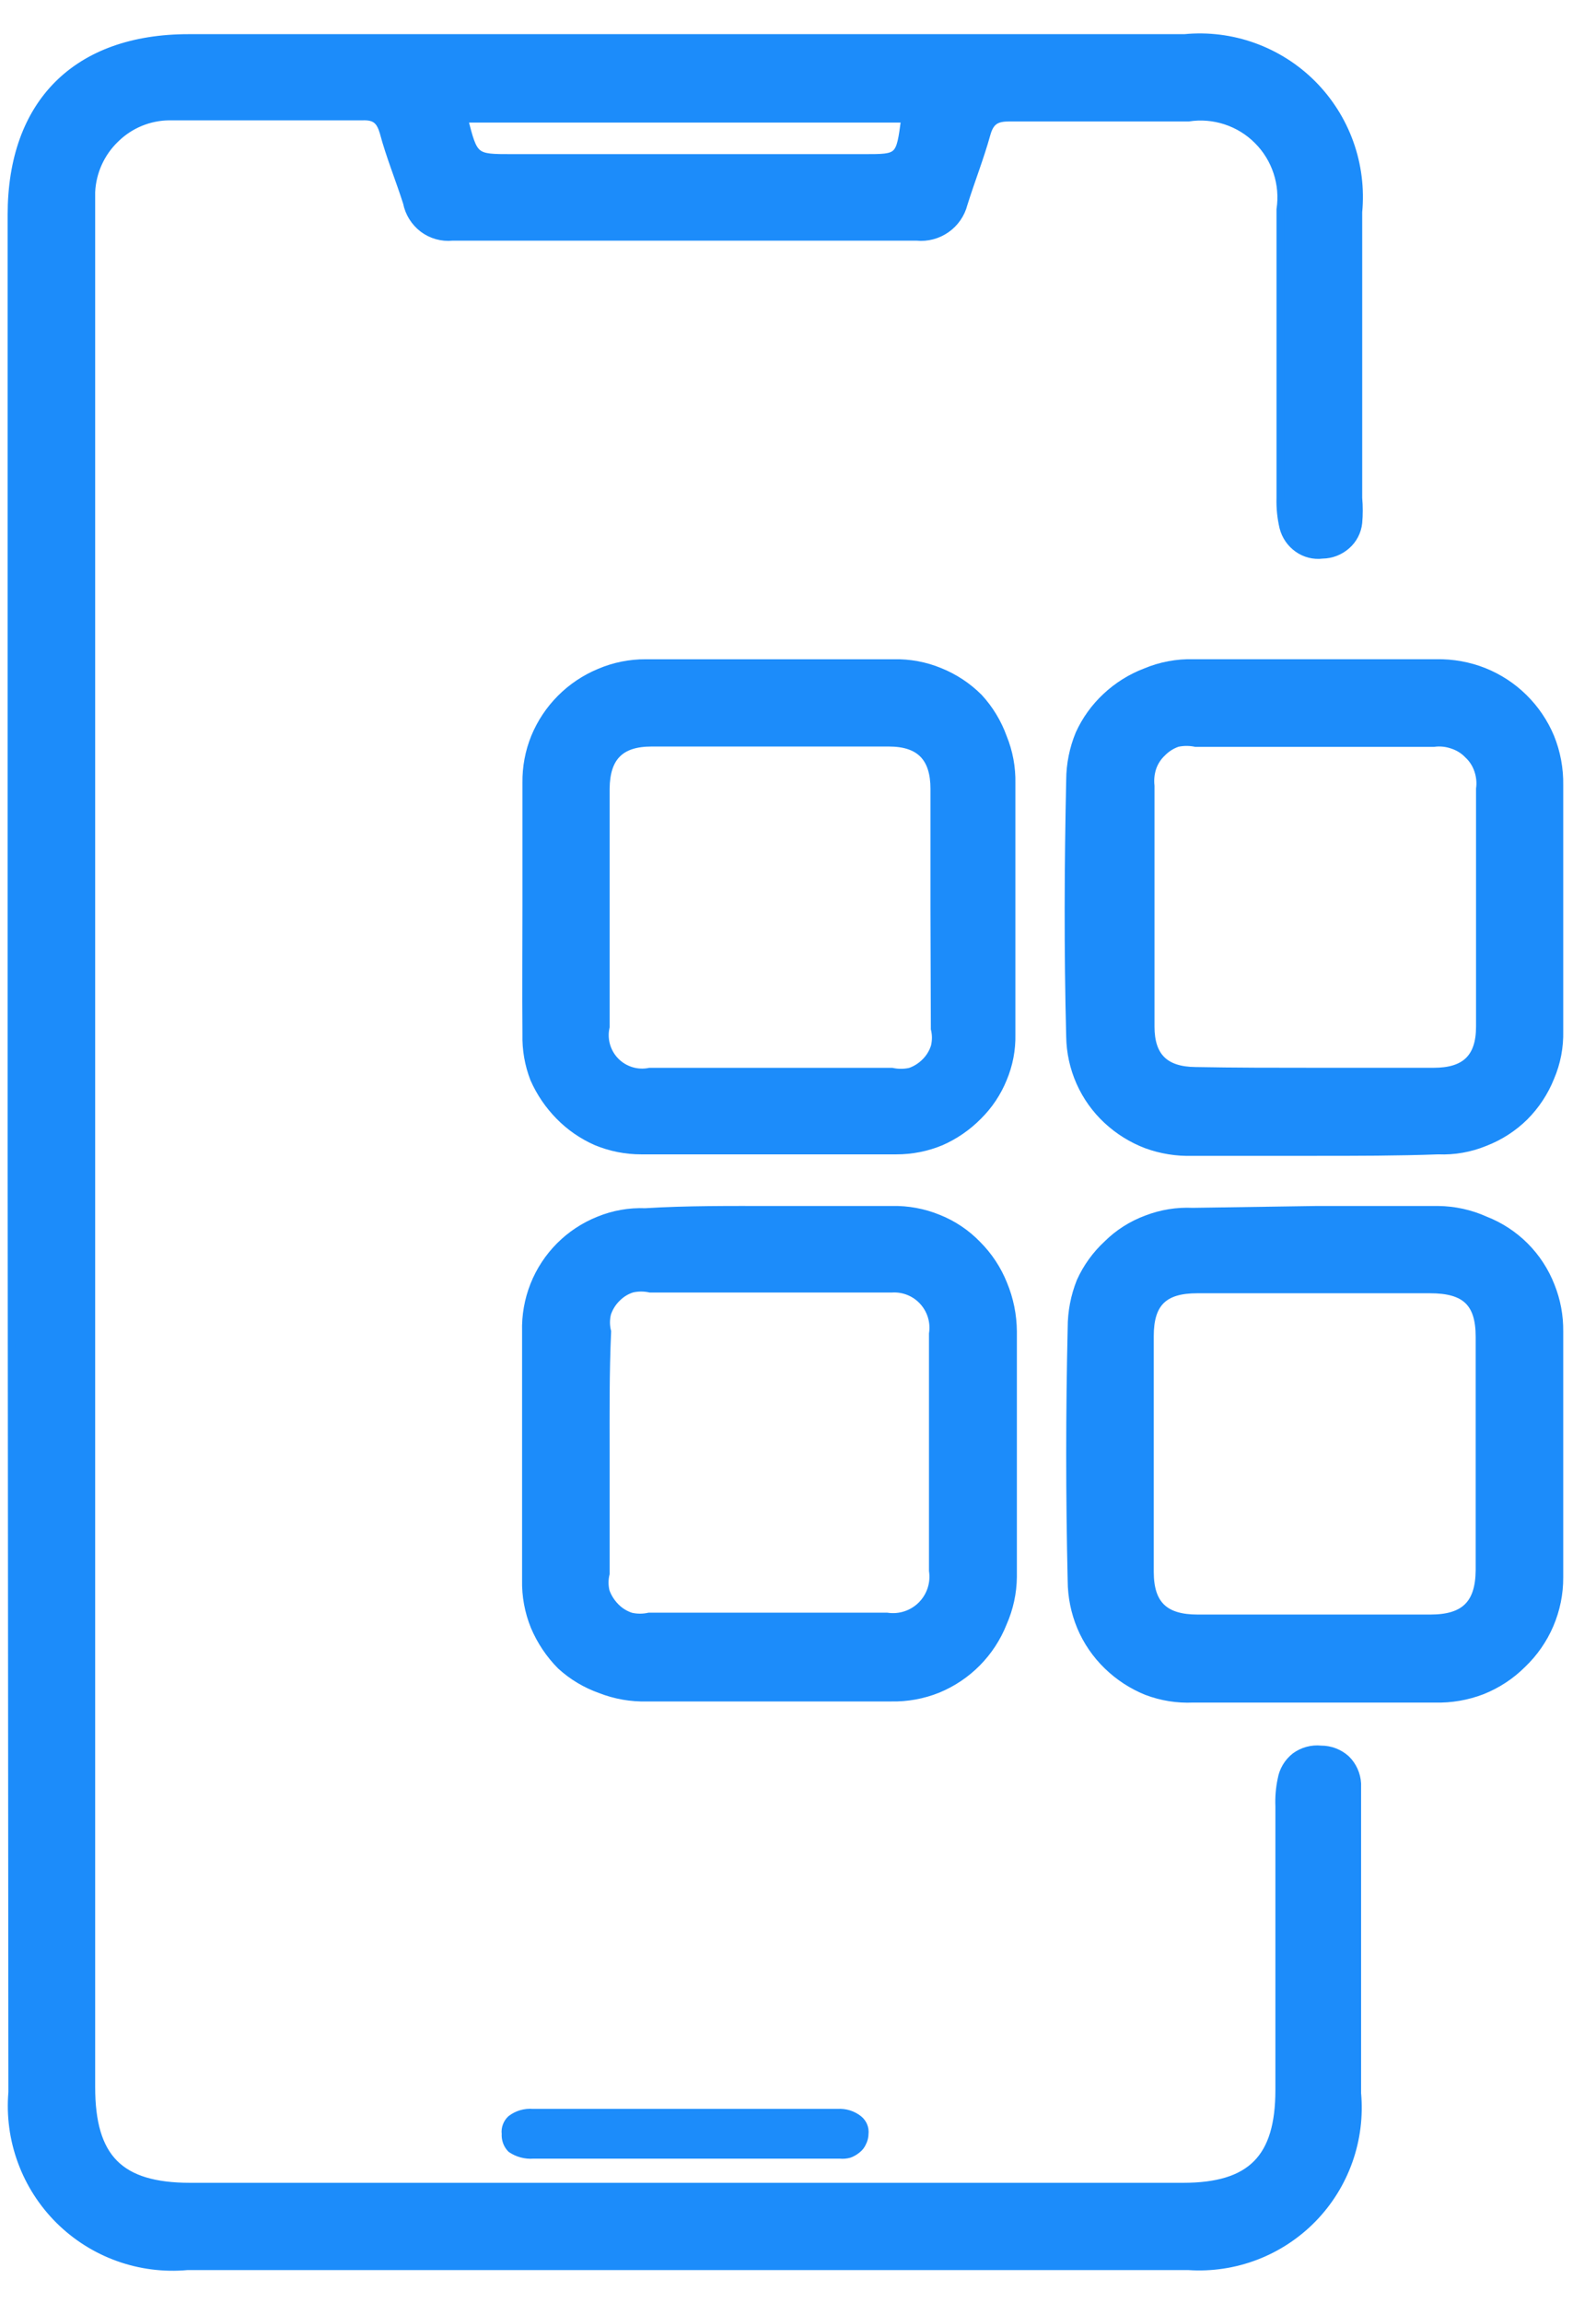
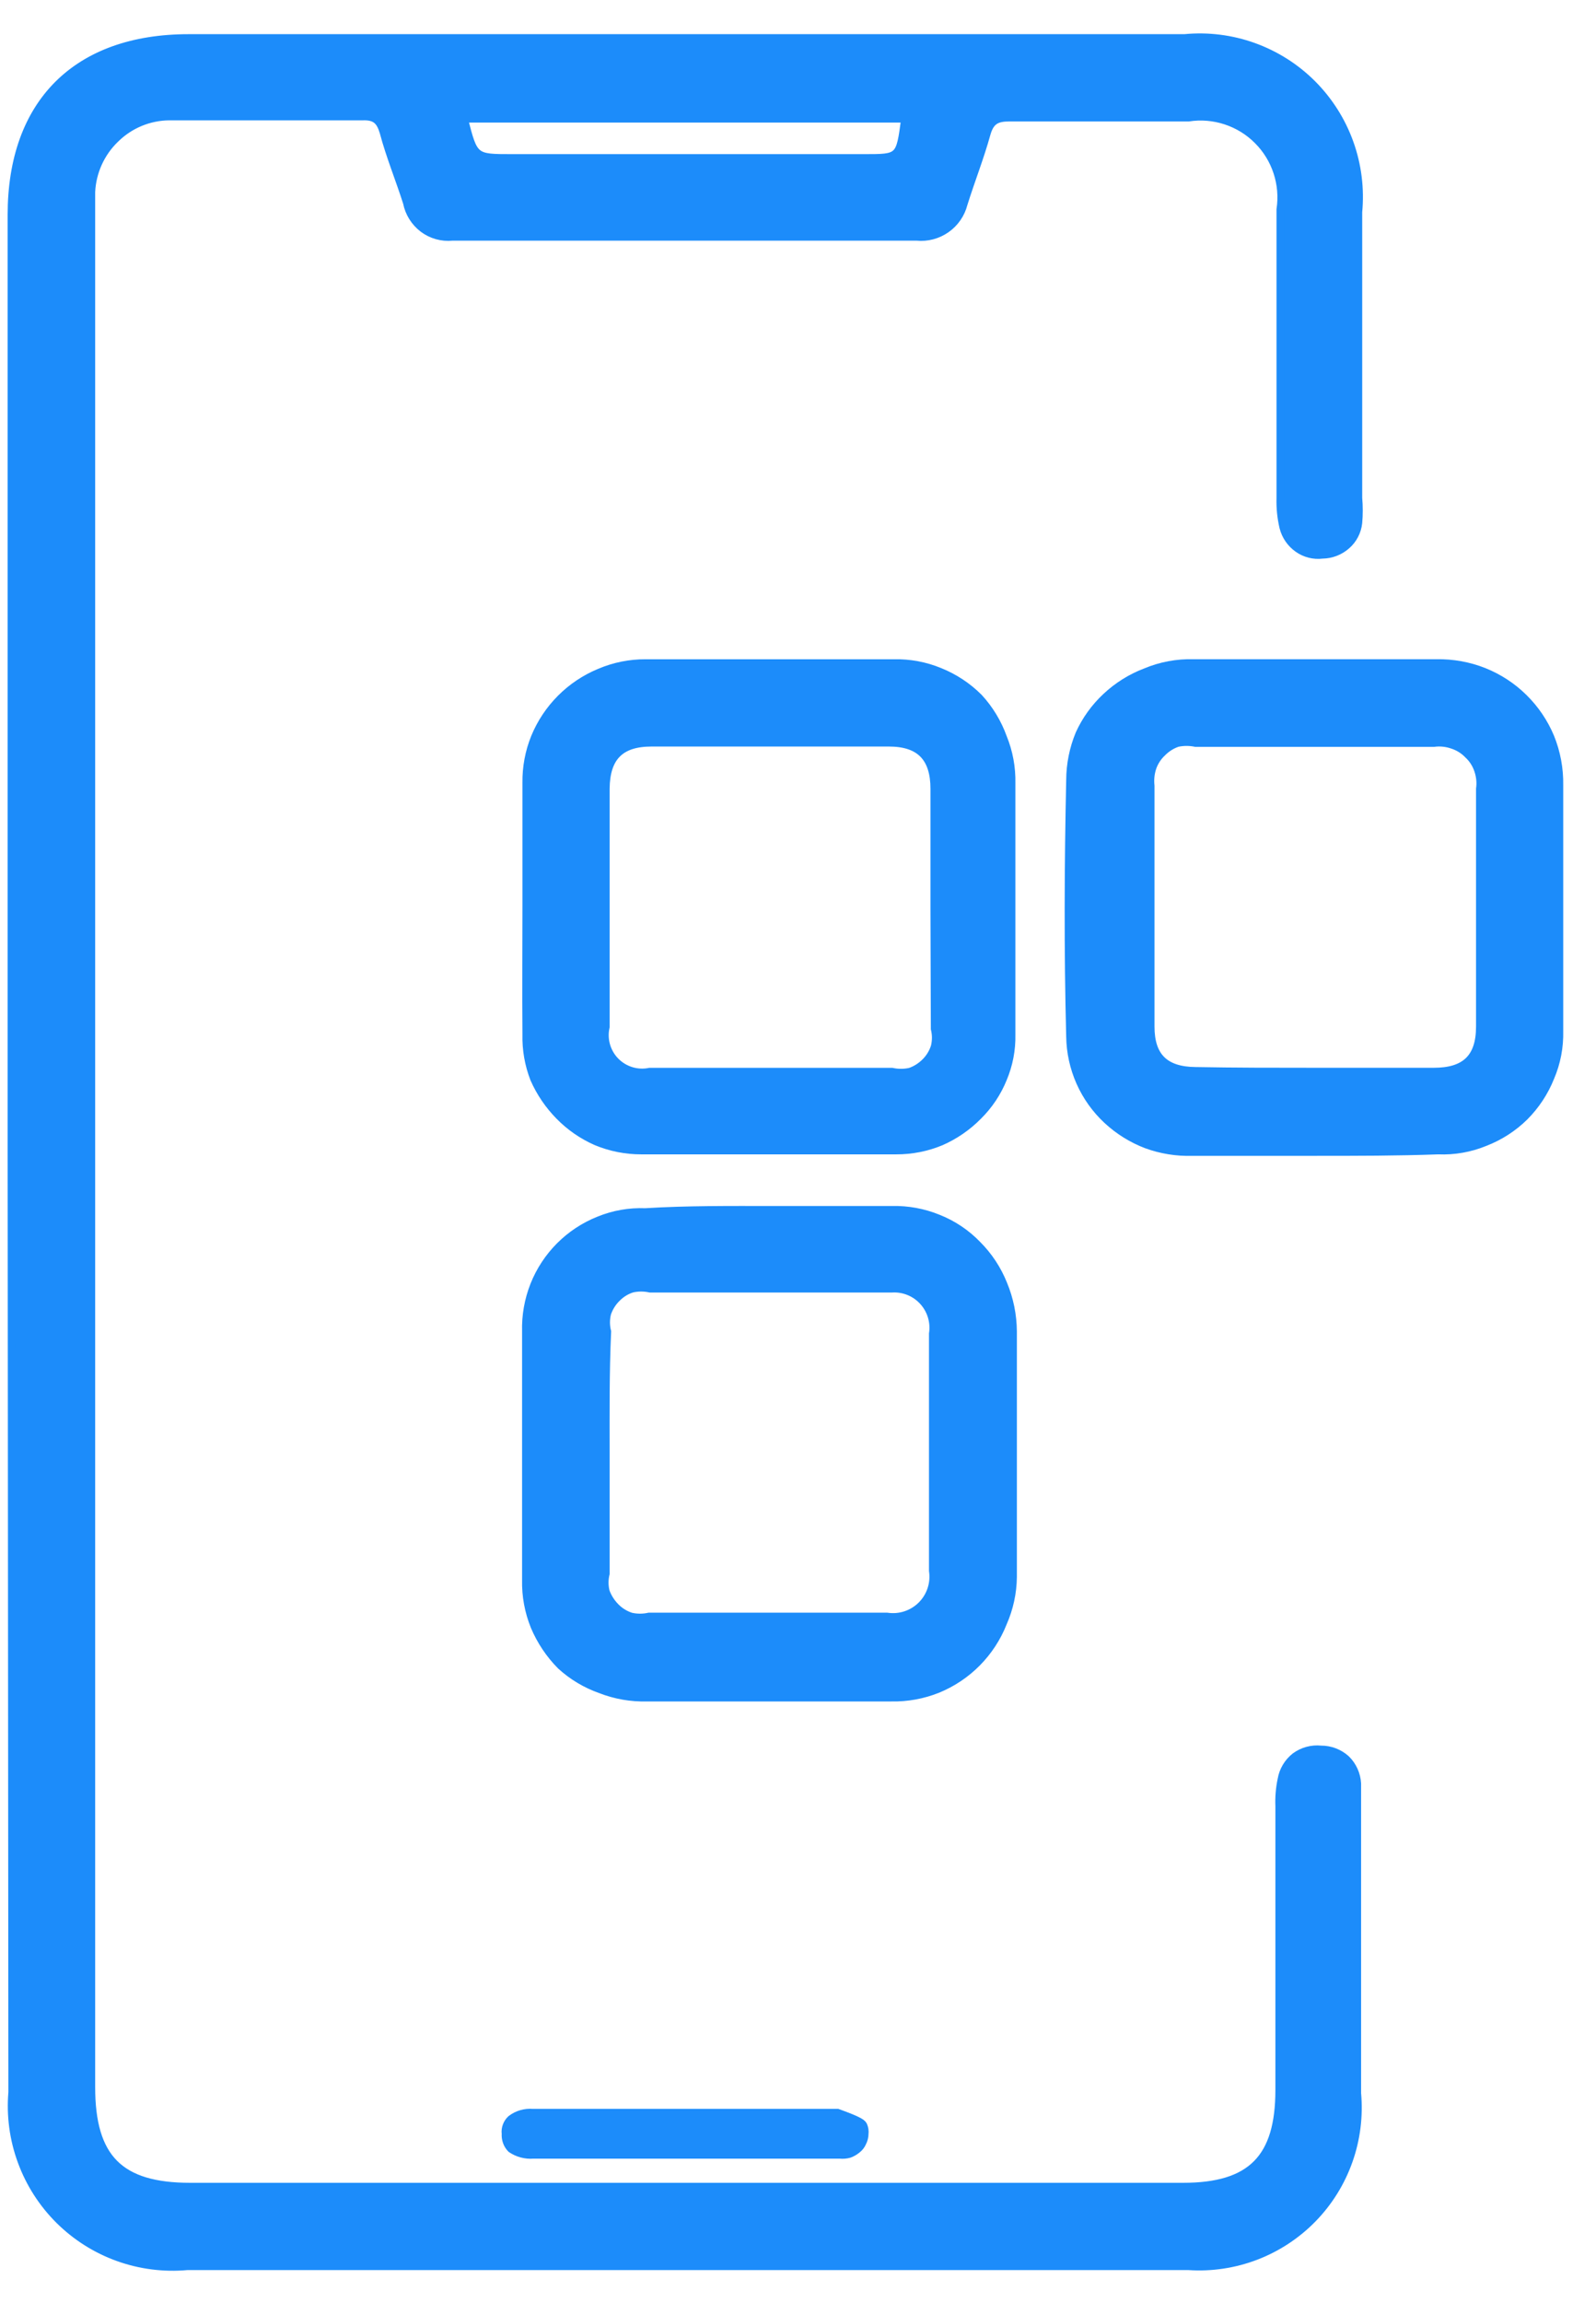
<svg xmlns="http://www.w3.org/2000/svg" width="43" height="62" viewBox="0 0 43 62" fill="none">
  <path d="M0.306 31.02V5.78C0.306 2.78 2.055 1.02 5.083 1.02H31.914C32.544 0.959 33.181 1.039 33.776 1.253C34.373 1.468 34.914 1.811 35.362 2.259C35.809 2.708 36.153 3.249 36.367 3.846C36.581 4.442 36.661 5.079 36.601 5.71V13.409C36.621 13.632 36.621 13.857 36.601 14.079C36.575 14.316 36.461 14.534 36.281 14.69C36.101 14.848 35.871 14.937 35.631 14.94C35.395 14.97 35.155 14.909 34.962 14.77C34.768 14.632 34.63 14.43 34.572 14.2C34.511 13.941 34.484 13.675 34.492 13.409V5.64C34.543 5.303 34.514 4.96 34.408 4.637C34.302 4.314 34.122 4.021 33.881 3.781C33.641 3.54 33.348 3.36 33.025 3.254C32.703 3.148 32.36 3.119 32.024 3.17H27.197C26.858 3.17 26.688 3.25 26.588 3.6C26.408 4.25 26.168 4.85 25.968 5.49C25.898 5.765 25.731 6.007 25.498 6.17C25.265 6.333 24.982 6.408 24.699 6.38H12.188C11.906 6.408 11.624 6.329 11.398 6.16C11.171 5.988 11.014 5.739 10.959 5.46C10.759 4.83 10.499 4.2 10.329 3.56C10.239 3.26 10.119 3.13 9.779 3.14H4.563C4.02 3.144 3.501 3.359 3.114 3.74C2.722 4.115 2.49 4.627 2.464 5.17C2.464 5.39 2.464 5.61 2.464 5.83V56.19C2.464 58.099 3.224 58.87 5.123 58.87H31.874C33.713 58.87 34.462 58.099 34.462 56.27V48.63C34.452 48.388 34.472 48.146 34.522 47.91C34.564 47.664 34.696 47.443 34.892 47.289C35.093 47.141 35.343 47.073 35.591 47.099C35.843 47.098 36.085 47.191 36.271 47.359C36.45 47.534 36.557 47.77 36.571 48.02C36.571 48.469 36.571 48.91 36.571 49.359V56.359C36.627 56.976 36.549 57.598 36.342 58.181C36.135 58.765 35.804 59.296 35.372 59.739C34.939 60.182 34.416 60.526 33.838 60.747C33.26 60.968 32.641 61.061 32.024 61.02H5.043C4.411 61.077 3.775 60.996 3.179 60.781C2.582 60.566 2.04 60.223 1.59 59.776C1.141 59.329 0.794 58.789 0.576 58.193C0.357 57.598 0.272 56.962 0.326 56.33L0.306 31.02ZM24.379 3.2H12.507C12.777 4.25 12.777 4.25 13.796 4.25H23.29C24.239 4.25 24.239 4.25 24.379 3.2Z" fill="#1C8CFA" stroke="#1C8CFA" stroke-width="0.2" stroke-miterlimit="10" />
  <path d="M35.462 31.02H32.124C31.702 31.033 31.281 30.965 30.885 30.82C30.492 30.67 30.133 30.446 29.825 30.16C29.515 29.872 29.267 29.524 29.095 29.137C28.924 28.75 28.832 28.333 28.826 27.91C28.766 25.599 28.776 23.299 28.826 21C28.828 20.574 28.913 20.153 29.076 19.759C29.247 19.382 29.492 19.042 29.795 18.759C30.104 18.468 30.468 18.24 30.865 18.09C31.273 17.919 31.712 17.837 32.154 17.849H38.699C39.137 17.841 39.572 17.919 39.978 18.079C40.381 18.24 40.748 18.479 41.056 18.783C41.365 19.087 41.61 19.449 41.777 19.849C41.943 20.259 42.024 20.698 42.017 21.14C42.017 23.353 42.017 25.559 42.017 27.759C42.027 28.189 41.946 28.615 41.777 29.009C41.618 29.407 41.38 29.767 41.078 30.07C40.772 30.371 40.408 30.605 40.008 30.759C39.609 30.923 39.18 30.998 38.749 30.98C37.65 31.02 36.551 31.02 35.462 31.02ZM35.401 28.849H38.629C39.459 28.849 39.868 28.49 39.868 27.64V21.239C39.892 21.071 39.874 20.9 39.819 20.739C39.766 20.579 39.673 20.434 39.549 20.32C39.433 20.199 39.288 20.11 39.129 20.059C38.969 20.003 38.797 19.986 38.629 20.009H32.214C32.052 19.975 31.886 19.975 31.724 20.009C31.569 20.063 31.429 20.152 31.314 20.27C31.197 20.38 31.108 20.517 31.055 20.669C31.003 20.827 30.986 20.994 31.005 21.16C31.005 23.306 31.005 25.466 31.005 27.64C31.005 28.45 31.394 28.82 32.204 28.829C33.263 28.849 34.342 28.849 35.401 28.849Z" fill="#1C8CFA" stroke="#1C8CFA" stroke-width="0.2" stroke-miterlimit="10" />
-   <path d="M35.472 32.57H38.749C39.187 32.575 39.619 32.67 40.018 32.85C40.419 33.006 40.783 33.245 41.088 33.549C41.392 33.854 41.63 34.218 41.787 34.62C41.944 35.01 42.022 35.428 42.017 35.85C42.017 38.05 42.017 40.256 42.017 42.47C42.019 42.907 41.931 43.34 41.759 43.743C41.587 44.145 41.335 44.508 41.018 44.81C40.71 45.117 40.343 45.358 39.938 45.52C39.531 45.677 39.096 45.752 38.659 45.74H32.144C31.718 45.759 31.293 45.691 30.895 45.54C30.5 45.381 30.14 45.146 29.835 44.85C29.527 44.552 29.282 44.195 29.116 43.8C28.954 43.41 28.869 42.992 28.866 42.57C28.813 40.29 28.813 38.016 28.866 35.75C28.866 35.321 28.947 34.897 29.106 34.5C29.277 34.122 29.522 33.782 29.826 33.5C30.129 33.199 30.494 32.967 30.895 32.82C31.29 32.668 31.712 32.6 32.134 32.62L35.472 32.57ZM35.472 34.72H32.254C31.364 34.72 30.985 35.08 30.985 35.97V42.32C30.985 43.2 31.384 43.57 32.264 43.57H38.539C39.459 43.57 39.849 43.18 39.858 42.28V35.99C39.858 35.07 39.469 34.72 38.529 34.72H35.472Z" fill="#1C8CFA" stroke="#1C8CFA" stroke-width="0.2" stroke-miterlimit="10" />
  <path d="M14.176 24.36V21.08C14.17 20.658 14.248 20.24 14.406 19.85C14.568 19.457 14.806 19.1 15.106 18.8C15.406 18.5 15.762 18.262 16.155 18.1C16.547 17.933 16.968 17.848 17.394 17.85H24.079C24.504 17.84 24.926 17.918 25.319 18.08C25.715 18.239 26.076 18.477 26.378 18.78C26.663 19.09 26.884 19.454 27.027 19.85C27.188 20.243 27.266 20.665 27.257 21.09C27.257 23.35 27.257 25.603 27.257 27.85C27.266 28.262 27.188 28.67 27.027 29.05C26.874 29.425 26.646 29.765 26.358 30.05C26.071 30.341 25.732 30.575 25.358 30.74C24.975 30.9 24.564 30.981 24.149 30.98C21.861 30.98 19.562 30.98 17.274 30.98C16.859 30.98 16.448 30.899 16.065 30.74C15.691 30.576 15.351 30.342 15.066 30.05C14.78 29.76 14.55 29.421 14.386 29.05C14.237 28.668 14.166 28.26 14.176 27.85C14.166 26.66 14.176 25.52 14.176 24.36ZM25.169 24.47V21.24C25.169 20.4 24.779 20 23.949 20H17.554C16.714 20 16.335 20.39 16.325 21.23V27.65C16.288 27.813 16.292 27.983 16.338 28.144C16.384 28.305 16.469 28.453 16.587 28.572C16.704 28.692 16.85 28.779 17.01 28.828C17.17 28.877 17.34 28.884 17.504 28.85H24.029C24.191 28.885 24.358 28.885 24.519 28.85C24.674 28.796 24.814 28.707 24.929 28.59C25.044 28.475 25.13 28.335 25.179 28.18C25.218 28.022 25.218 27.857 25.179 27.7L25.169 24.47Z" fill="#1C8CFA" stroke="#1C8CFA" stroke-width="0.2" stroke-miterlimit="10" />
  <path d="M20.792 32.57H24.029C24.457 32.56 24.882 32.638 25.279 32.8C25.678 32.958 26.04 33.2 26.338 33.51C26.64 33.812 26.878 34.173 27.037 34.57C27.206 34.975 27.294 35.41 27.297 35.85V42.46C27.292 42.887 27.2 43.309 27.027 43.7C26.869 44.099 26.631 44.463 26.329 44.769C26.027 45.075 25.666 45.316 25.269 45.48C24.869 45.641 24.44 45.719 24.009 45.71H17.434C17.004 45.722 16.575 45.647 16.175 45.49C15.779 45.35 15.415 45.133 15.106 44.85C14.803 44.545 14.563 44.185 14.396 43.79C14.235 43.393 14.157 42.968 14.166 42.54C14.166 40.306 14.166 38.076 14.166 35.85C14.154 35.422 14.229 34.997 14.386 34.6C14.543 34.204 14.78 33.845 15.08 33.544C15.381 33.243 15.74 33.007 16.135 32.85C16.531 32.688 16.957 32.613 17.384 32.63C18.523 32.56 19.662 32.57 20.792 32.57ZM16.325 39.1V42.37C16.286 42.527 16.286 42.692 16.325 42.85C16.381 43.003 16.47 43.143 16.585 43.26C16.701 43.38 16.845 43.469 17.004 43.52C17.162 43.555 17.326 43.555 17.484 43.52H23.899C24.067 43.545 24.238 43.531 24.398 43.478C24.559 43.425 24.705 43.335 24.825 43.216C24.944 43.096 25.034 42.95 25.087 42.789C25.14 42.628 25.154 42.457 25.129 42.29V35.91C25.153 35.755 25.142 35.596 25.097 35.446C25.052 35.296 24.974 35.158 24.868 35.041C24.763 34.925 24.633 34.834 24.488 34.775C24.343 34.716 24.186 34.69 24.029 34.7H17.514C17.356 34.665 17.192 34.665 17.034 34.7C16.879 34.748 16.739 34.834 16.625 34.95C16.507 35.064 16.419 35.205 16.365 35.36C16.324 35.52 16.324 35.689 16.365 35.85C16.315 36.97 16.325 38.04 16.325 39.1Z" fill="#1C8CFA" stroke="#1C8CFA" stroke-width="0.2" stroke-miterlimit="10" />
-   <path d="M22.63 58.02H14.366C14.154 58.036 13.943 57.979 13.767 57.859C13.714 57.805 13.674 57.741 13.648 57.67C13.623 57.6 13.612 57.525 13.617 57.45C13.608 57.376 13.617 57.301 13.644 57.231C13.67 57.162 13.712 57.1 13.767 57.05C13.935 56.922 14.145 56.862 14.356 56.88H22.57C22.776 56.866 22.98 56.93 23.14 57.059C23.197 57.106 23.242 57.166 23.27 57.234C23.298 57.302 23.308 57.376 23.3 57.45C23.299 57.533 23.279 57.615 23.24 57.69C23.208 57.765 23.156 57.831 23.09 57.88C23.027 57.931 22.956 57.972 22.88 57.999C22.799 58.021 22.714 58.028 22.63 58.02Z" fill="#1C8CFA" stroke="#1C8CFA" stroke-width="0.2" stroke-miterlimit="10" />
+   <path d="M22.63 58.02H14.366C14.154 58.036 13.943 57.979 13.767 57.859C13.714 57.805 13.674 57.741 13.648 57.67C13.623 57.6 13.612 57.525 13.617 57.45C13.608 57.376 13.617 57.301 13.644 57.231C13.67 57.162 13.712 57.1 13.767 57.05C13.935 56.922 14.145 56.862 14.356 56.88H22.57C23.197 57.106 23.242 57.166 23.27 57.234C23.298 57.302 23.308 57.376 23.3 57.45C23.299 57.533 23.279 57.615 23.24 57.69C23.208 57.765 23.156 57.831 23.09 57.88C23.027 57.931 22.956 57.972 22.88 57.999C22.799 58.021 22.714 58.028 22.63 58.02Z" fill="#1C8CFA" stroke="#1C8CFA" stroke-width="0.2" stroke-miterlimit="10" />
</svg>